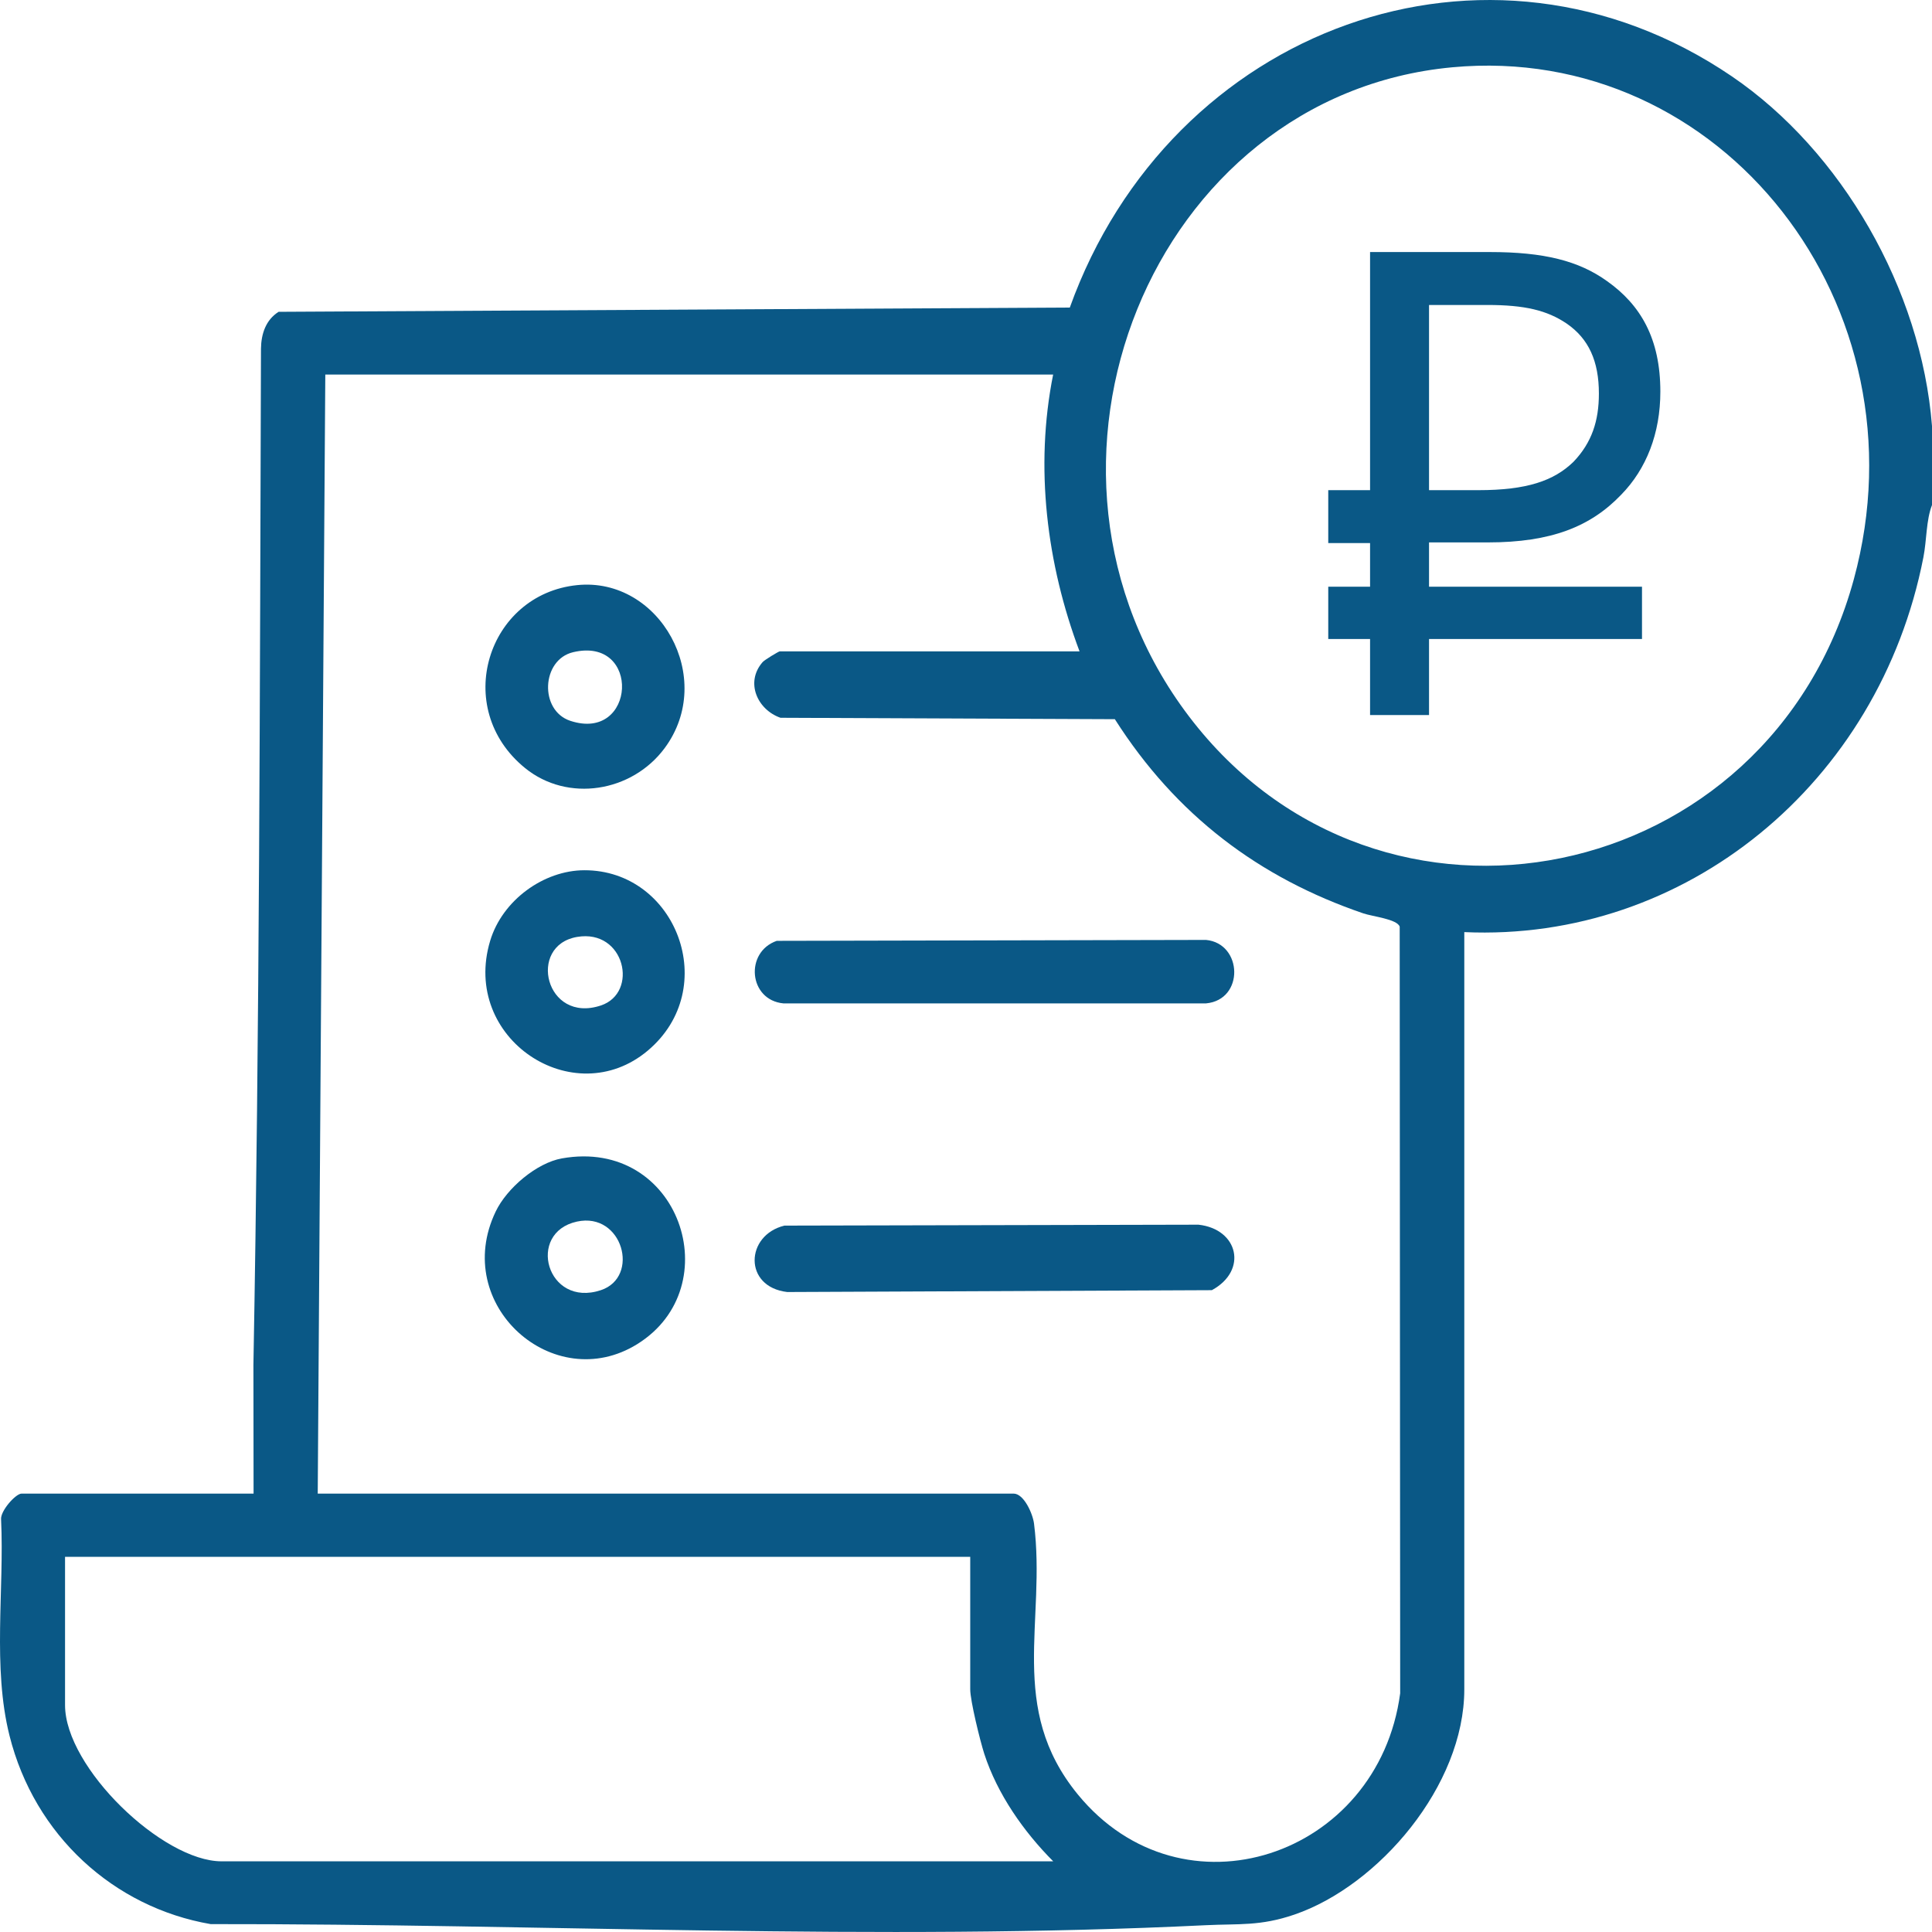
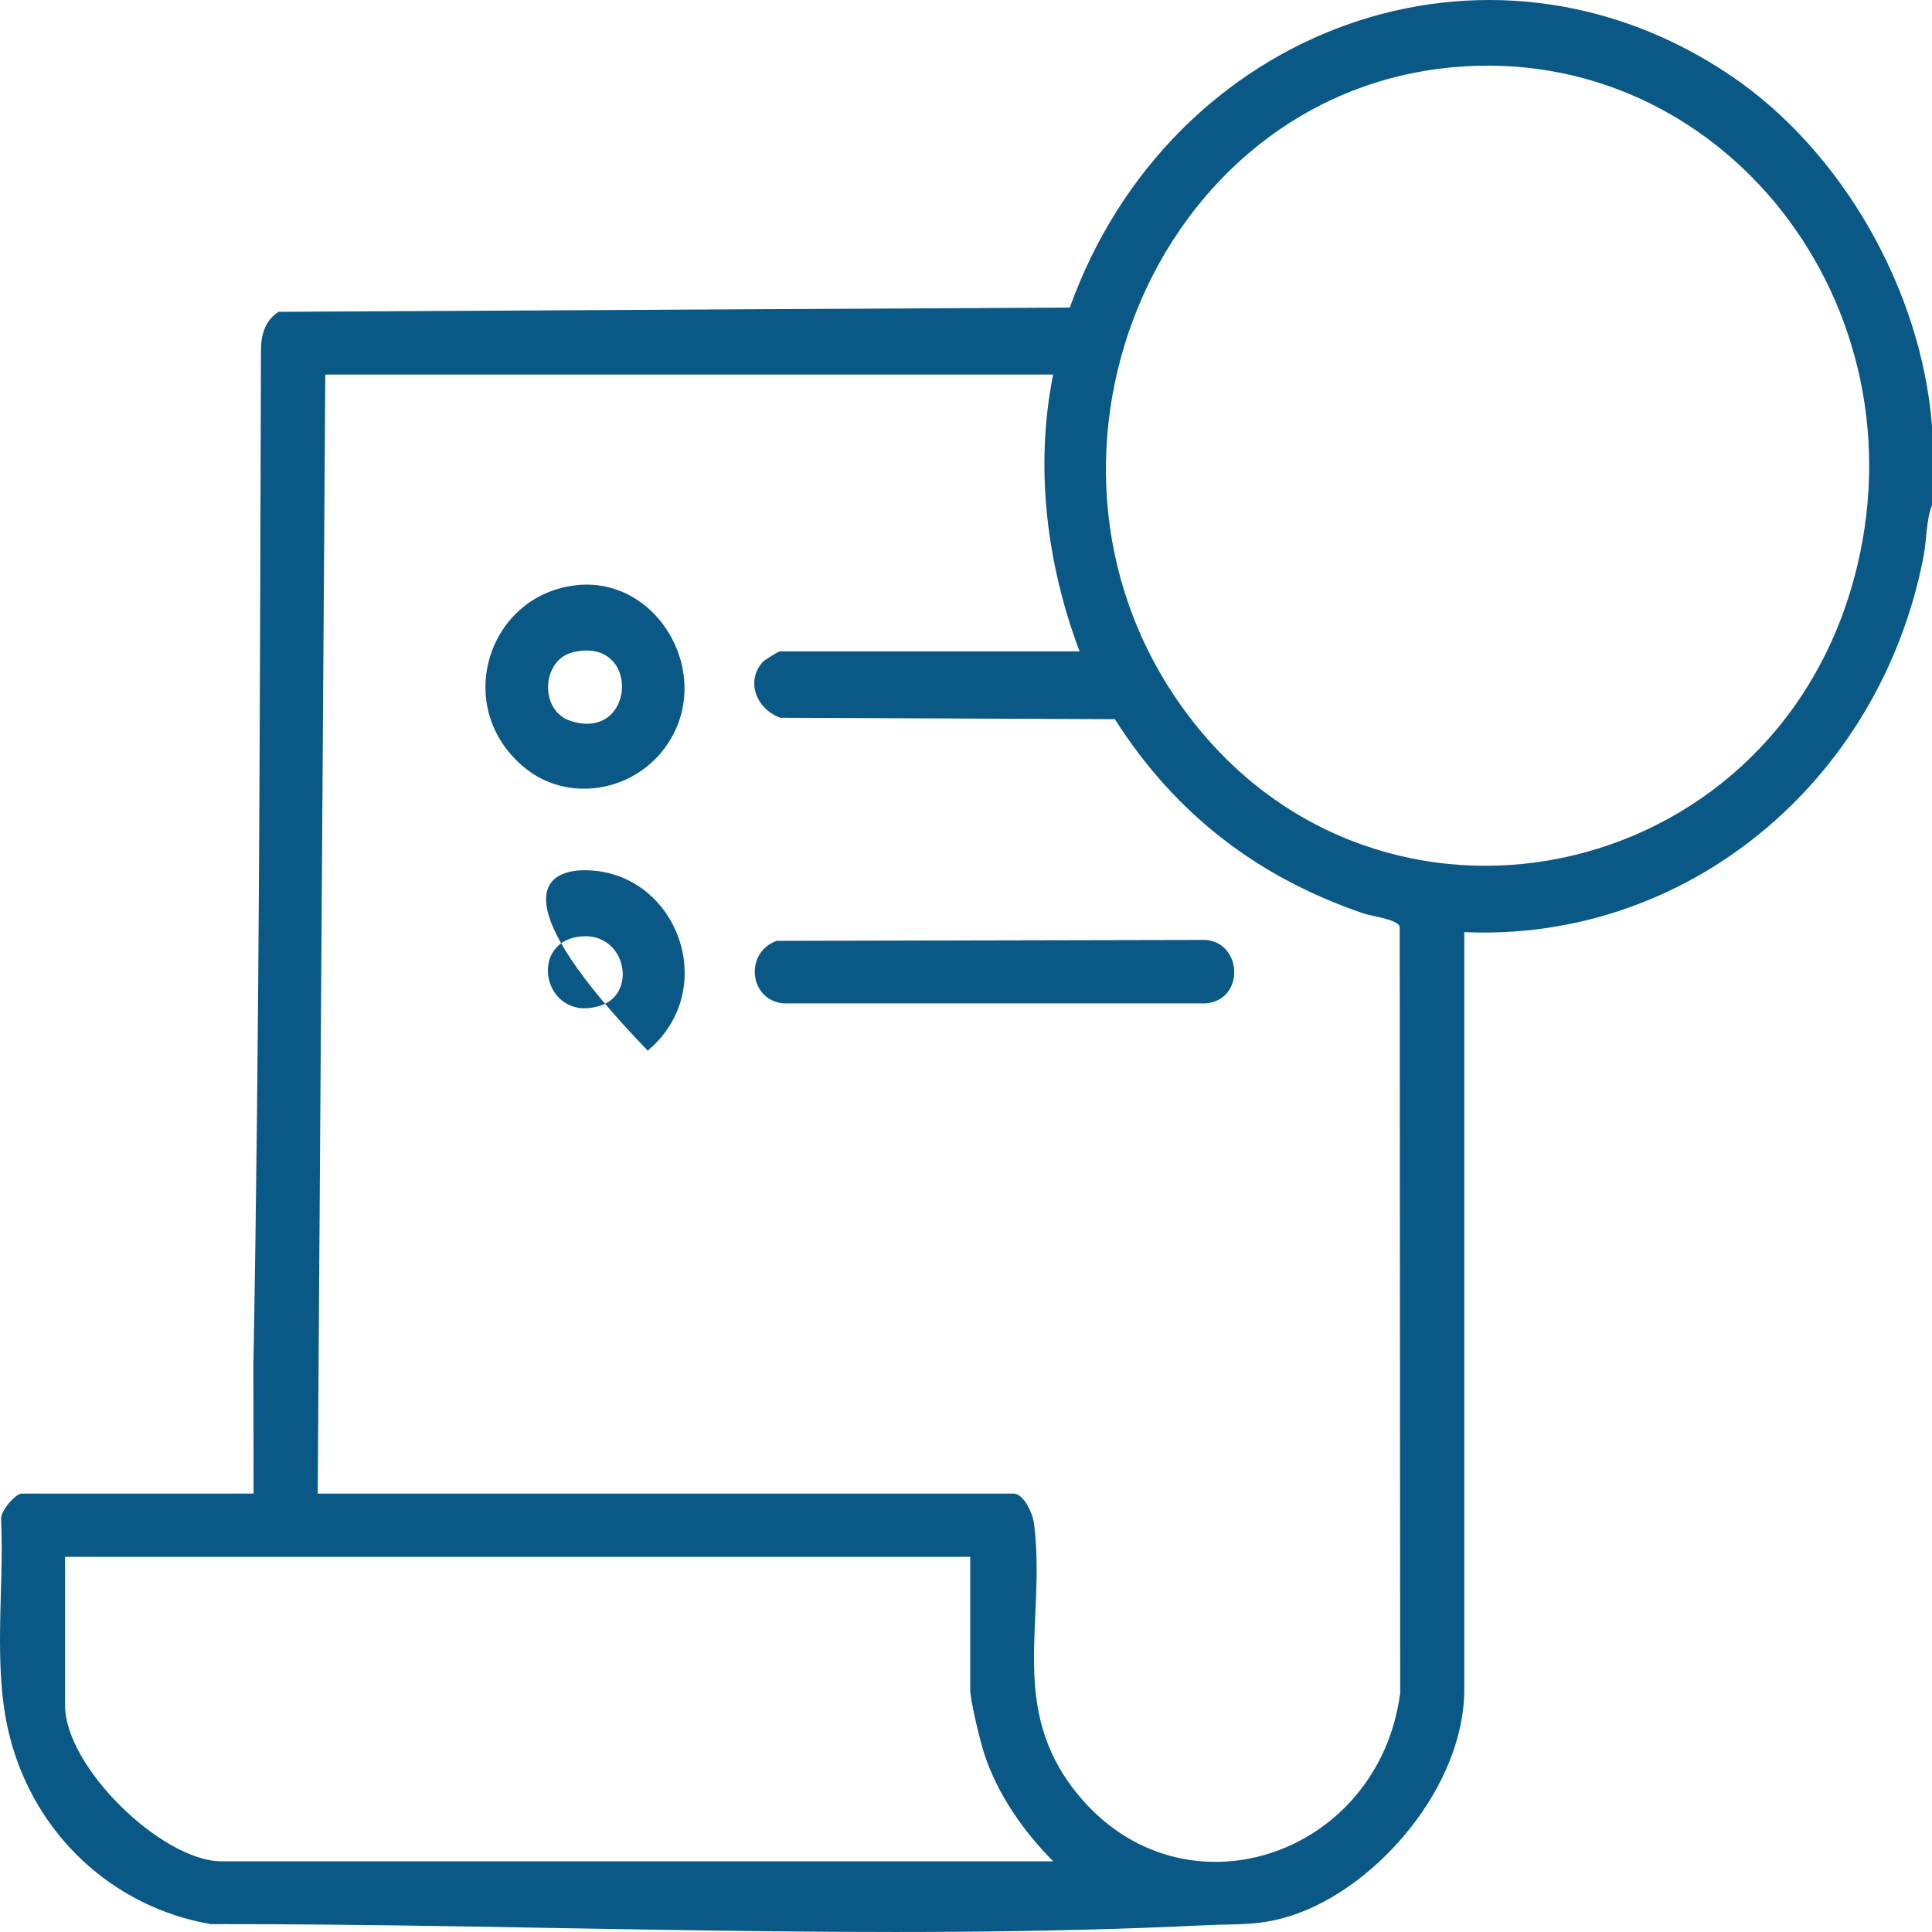
<svg xmlns="http://www.w3.org/2000/svg" width="48" height="48" viewBox="0 0 48 48" fill="none">
-   <path fill-rule="evenodd" clip-rule="evenodd" d="M37.016 6.262C38.354 6.262 39.221 6.477 39.929 6.986C40.763 7.577 41.251 8.416 41.251 9.73C41.251 10.765 40.905 11.652 40.276 12.293C39.52 13.082 38.543 13.476 36.968 13.476H35.504V14.577H40.795V15.876H35.504V17.765H34.039V15.876H33V14.577H34.039V13.492H33V12.178H34.039V6.262H37.016ZM35.504 7.577V12.178H36.732C37.928 12.178 38.606 11.948 39.094 11.472C39.55 10.995 39.724 10.453 39.724 9.779C39.724 8.974 39.472 8.415 38.921 8.037C38.433 7.709 37.882 7.577 36.952 7.577H35.504Z" fill="#0A5886" />
  <path d="M48 10.584V12.548C47.853 12.924 47.87 13.42 47.786 13.847C46.687 19.471 41.868 23.406 36.38 23.158V41.971C36.38 44.363 34.252 46.85 32.16 47.567C31.308 47.859 30.779 47.791 29.961 47.831C21.776 48.231 13.428 47.793 5.234 47.804C2.829 47.39 0.858 45.601 0.236 43.121C-0.191 41.417 0.109 39.507 0.027 37.752C0.004 37.542 0.389 37.108 0.537 37.108H6.3L6.296 33.911C6.449 25.505 6.456 17.081 6.484 8.663C6.489 8.29 6.607 7.945 6.922 7.747L26.579 7.641C29.076 0.688 36.959 -2.229 43.026 1.896C45.754 3.751 47.734 7.186 48 10.584ZM36.08 1.672C28.616 2.367 24.854 11.632 29.542 17.801C34.287 24.045 43.965 22.07 46.058 14.391C47.908 7.601 42.78 1.048 36.08 1.672ZM26.167 9.306H8.082L7.894 37.108H25.182C25.437 37.108 25.658 37.604 25.69 37.853C25.997 40.282 25.022 42.431 26.773 44.576C29.376 47.763 34.245 46.139 34.787 42.069L34.775 23.023C34.715 22.835 34.096 22.77 33.872 22.693C31.279 21.808 29.217 20.253 27.698 17.868L19.391 17.833C18.819 17.634 18.508 16.954 18.946 16.451C18.996 16.393 19.347 16.183 19.372 16.183H26.821C26.004 14.011 25.704 11.607 26.165 9.306H26.167ZM24.105 38.679H1.616V42.363C1.616 43.915 4.04 46.244 5.505 46.244H26.167C25.44 45.514 24.781 44.582 24.453 43.57C24.351 43.253 24.105 42.256 24.105 41.971V38.679Z" fill="#0A5886" />
-   <path d="M19.489 30.45L29.776 30.427C30.765 30.536 31.009 31.565 30.108 32.054L19.558 32.1C18.464 31.971 18.517 30.686 19.489 30.45Z" fill="#0A5886" />
  <path d="M19.298 23.375L29.963 23.352C30.875 23.44 30.921 24.84 29.963 24.929H19.464C18.6 24.847 18.497 23.654 19.298 23.375Z" fill="#0A5886" />
-   <path d="M13.96 28.78C16.884 28.26 18.124 31.973 15.831 33.395C13.758 34.682 11.2 32.423 12.315 30.101C12.595 29.515 13.336 28.891 13.96 28.78ZM14.334 30.35C13.069 30.626 13.583 32.5 14.928 32.054C15.911 31.728 15.469 30.103 14.334 30.35Z" fill="#0A5886" />
  <path d="M14.34 14.537C16.387 14.329 17.802 16.848 16.513 18.587C15.7 19.684 14.104 19.942 13.046 19.083C11.211 17.593 12.11 14.763 14.34 14.537ZM14.238 16.204C13.451 16.391 13.394 17.65 14.167 17.908C15.802 18.45 15.938 15.8 14.238 16.204Z" fill="#0A5886" />
-   <path d="M14.517 21.621C16.799 21.615 17.933 24.555 16.093 26.103C14.252 27.651 11.446 25.806 12.178 23.374C12.482 22.362 13.511 21.623 14.517 21.621ZM14.336 23.278C13.096 23.491 13.55 25.439 14.928 24.981C15.877 24.666 15.526 23.073 14.336 23.278Z" fill="#0A5886" />
+   <path d="M14.517 21.621C16.799 21.615 17.933 24.555 16.093 26.103C12.482 22.362 13.511 21.623 14.517 21.621ZM14.336 23.278C13.096 23.491 13.55 25.439 14.928 24.981C15.877 24.666 15.526 23.073 14.336 23.278Z" fill="#0A5886" />
</svg>